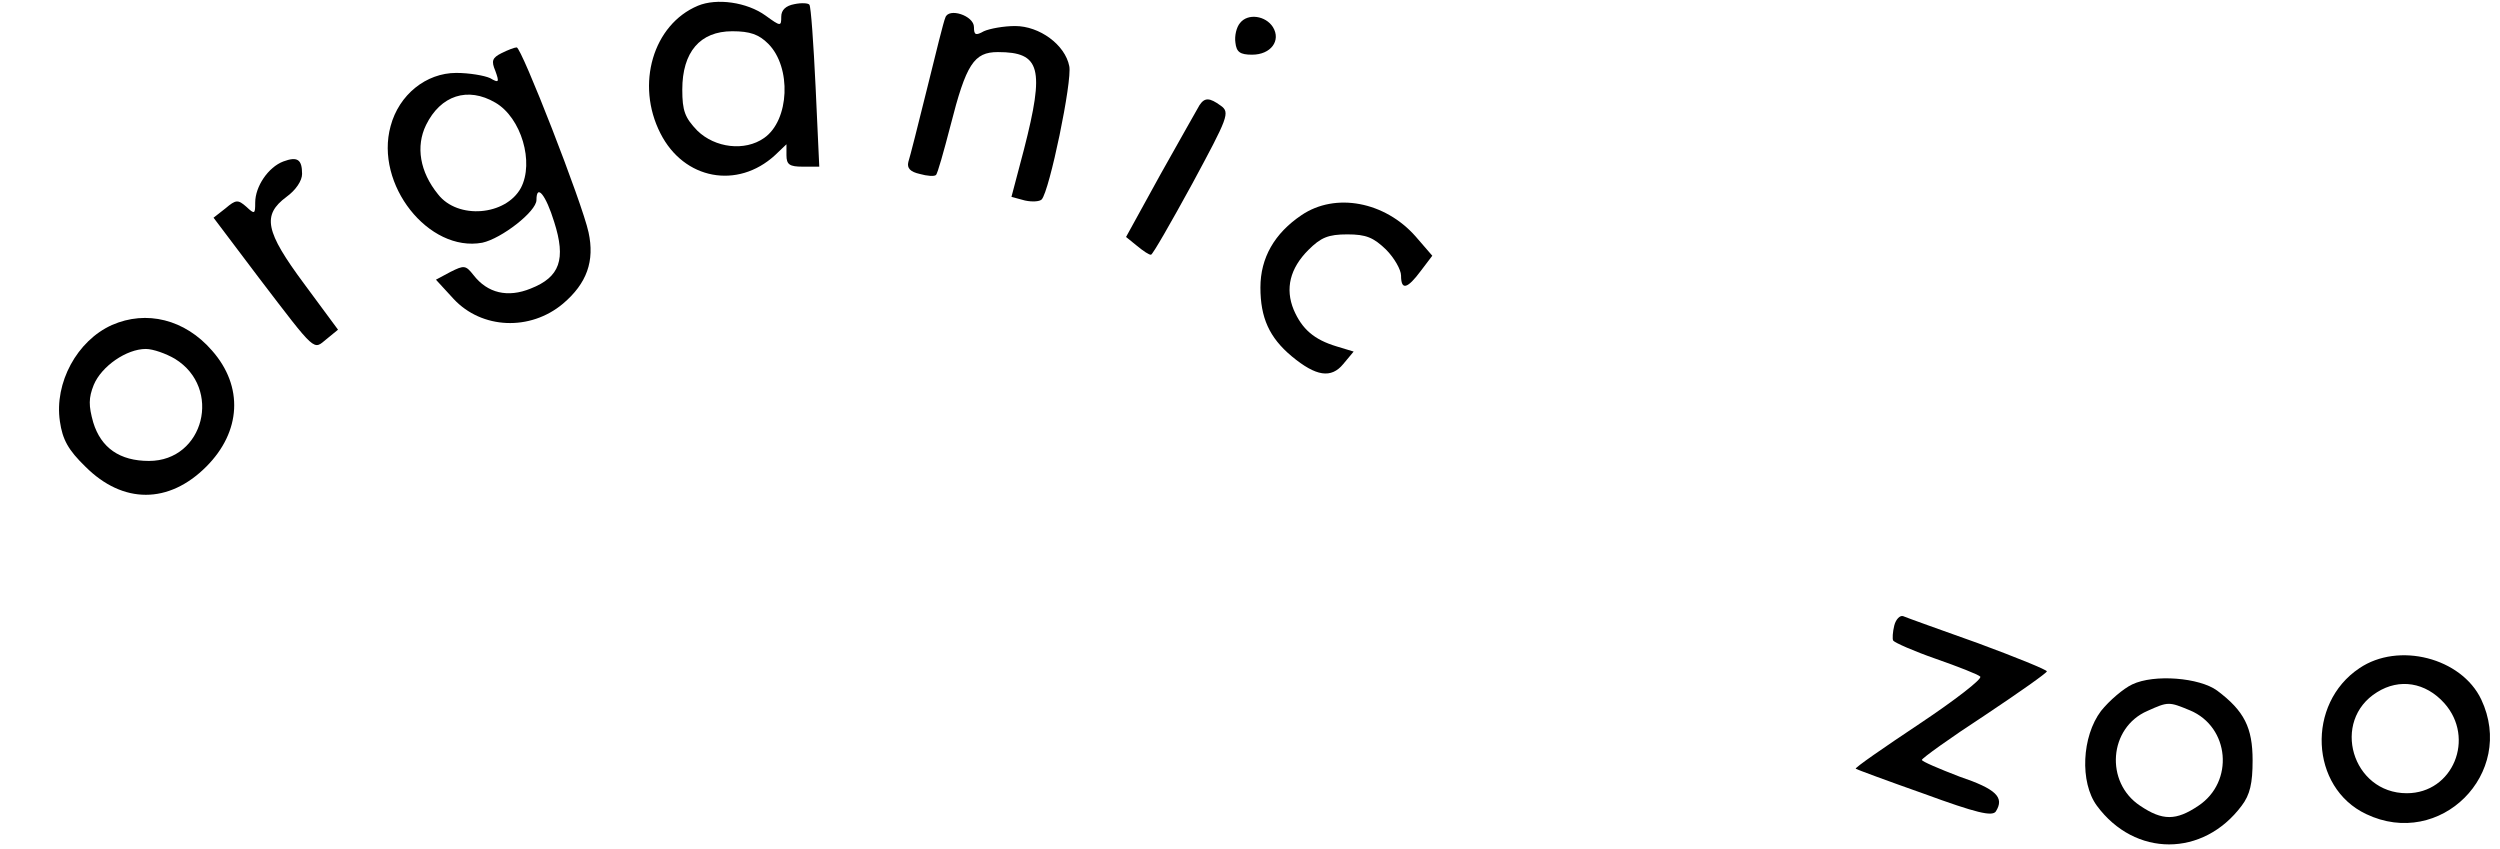
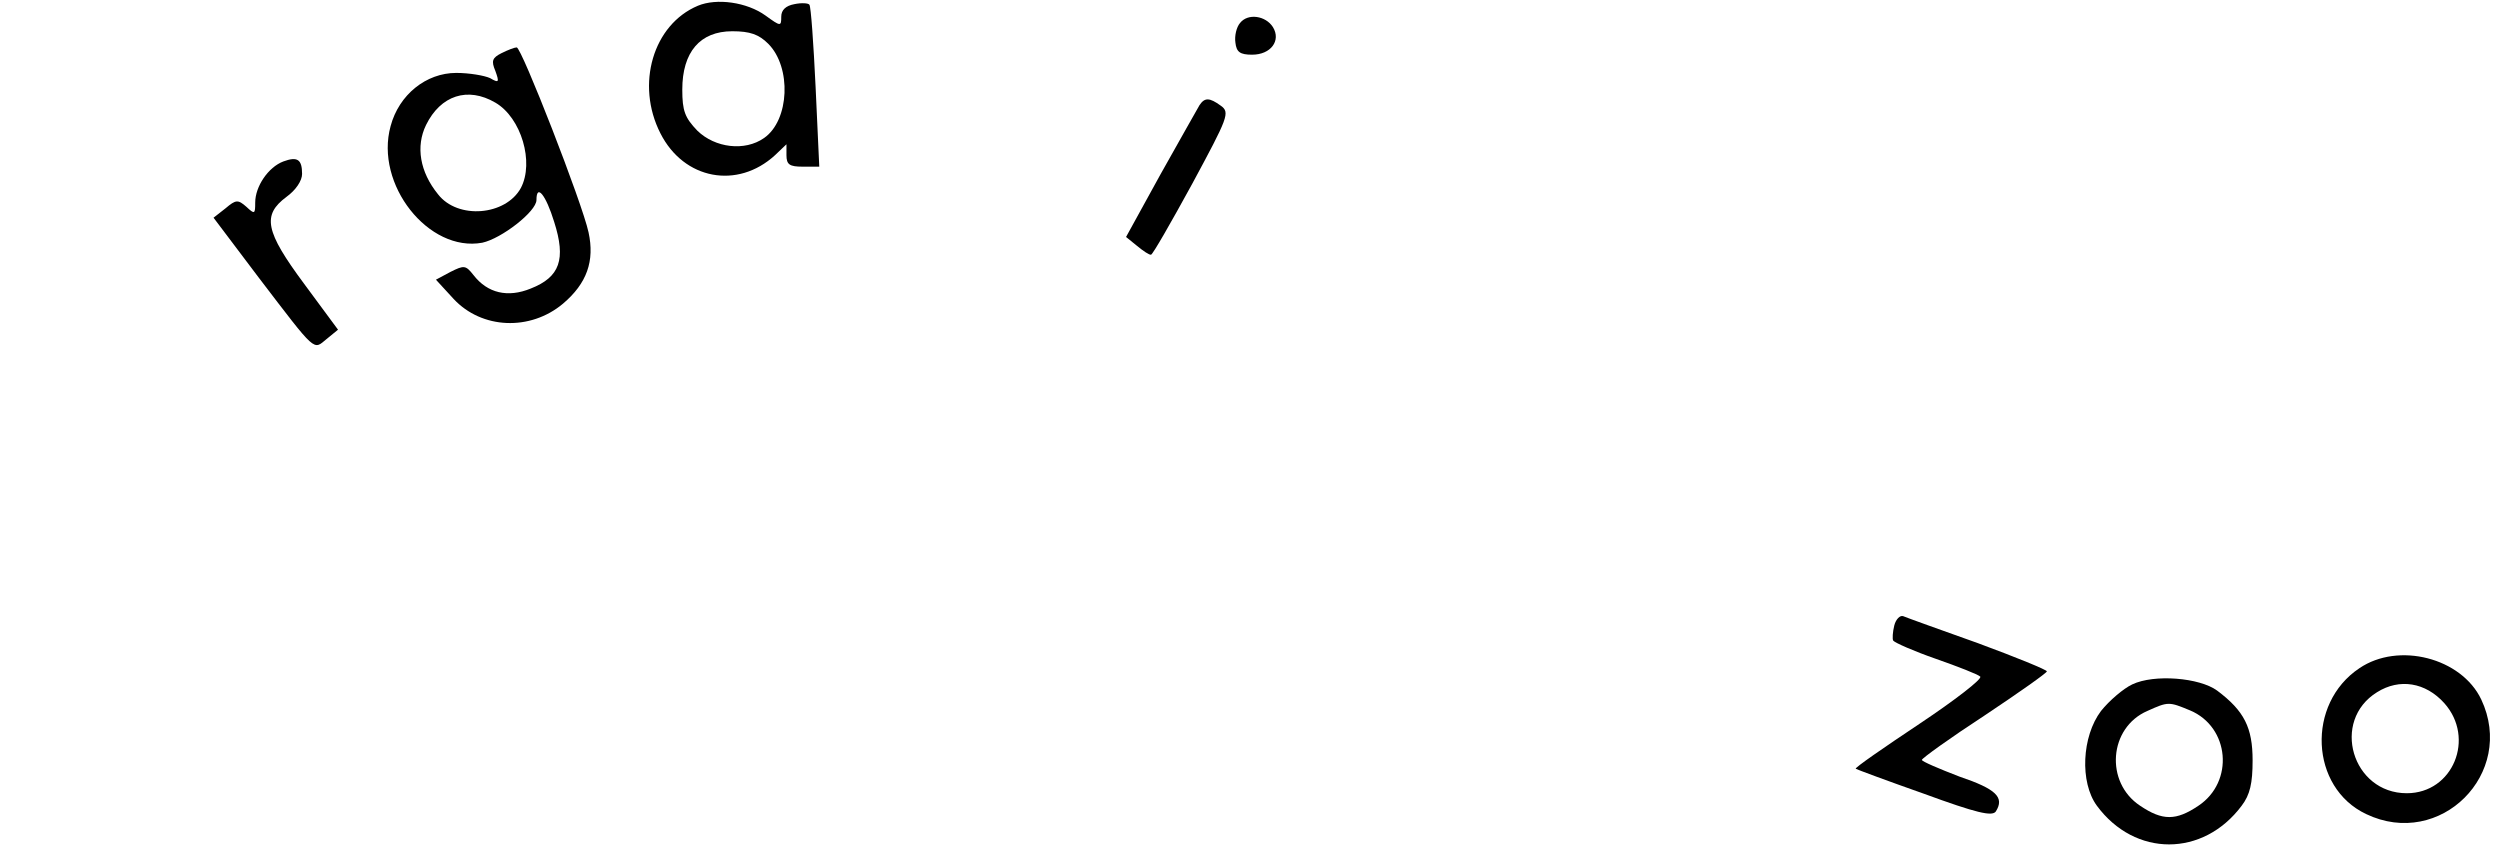
<svg xmlns="http://www.w3.org/2000/svg" version="1.0" width="100%" height="100%" viewBox="0 0 480 163" preserveAspectRatio="xMidYMid meet">
  <g transform="translate(0,163) scale(0.1,-0.1)" fill="#000000" stroke="none">
    <path d="M1340 1619 c-86 -36 -120 -151 -72 -245 45 -89 148 -108 220 -42 l22 21 0 -21 c0 -18 6 -22 31 -22 l32 0 -7 152 c-4 84 -9 156 -12 159 -2 3 -15 4 -29 1 -16 -3 -25 -11 -25 -24 0 -19 -1 -19 -30 2 -36 26 -94 34 -130 19z m135 -73 c45 -45 41 -147 -8 -181 -37 -26 -94 -19 -128 14 -24 25 -29 38 -29 79 0 72 34 112 96 112 34 0 51 -6 69 -24z" />
-     <path d="M1815 1596 c-3 -6 -18 -67 -35 -136 -17 -69 -33 -132 -36 -141 -3 -12 4 -19 22 -23 14 -4 28 -5 31 -2 3 2 15 45 28 95 30 118 45 141 91 141 82 0 90 -31 50 -187 l-24 -91 26 -7 c14 -3 28 -2 32 2 15 16 59 228 53 256 -8 41 -57 77 -104 77 -22 0 -49 -5 -60 -10 -16 -9 -19 -7 -19 8 0 22 -49 38 -55 18z" />
    <path d="M2381 1586 c-7 -8 -11 -25 -9 -38 2 -18 9 -23 32 -23 36 0 56 27 40 53 -14 22 -48 27 -63 8z" />
    <path d="M963 1528 c-18 -9 -20 -15 -12 -34 8 -22 7 -24 -10 -14 -11 5 -40 10 -65 10 -58 0 -110 -42 -126 -102 -31 -112 73 -243 176 -224 37 8 104 60 104 82 0 32 18 10 34 -42 23 -72 11 -106 -45 -128 -44 -18 -83 -9 -110 26 -15 19 -18 19 -44 6 l-28 -15 34 -37 c54 -58 147 -62 210 -9 46 39 61 82 49 137 -12 56 -129 356 -138 355 -4 0 -17 -5 -29 -11z m-12 -95 c50 -29 75 -115 49 -164 -29 -53 -121 -61 -159 -12 -35 43 -43 92 -23 133 28 57 80 74 133 43z" />
    <path d="M2303 1428 c-4 -7 -38 -67 -75 -133 l-66 -120 21 -17 c12 -10 24 -18 27 -17 3 0 38 61 79 136 69 128 73 137 55 150 -22 16 -31 16 -41 1z" />
    <path d="M544 1320 c-29 -11 -54 -48 -54 -79 0 -22 -1 -23 -17 -8 -16 14 -20 14 -40 -3 l-23 -18 86 -114 c113 -148 105 -140 131 -119 l22 18 -65 88 c-75 101 -81 132 -34 167 18 13 30 31 30 44 0 28 -9 34 -36 24z" />
-     <path d="M2499 1217 c-52 -35 -79 -82 -79 -139 0 -58 17 -96 60 -132 47 -39 76 -43 99 -15 l20 24 -33 10 c-43 13 -66 33 -82 70 -17 41 -7 80 28 115 24 24 38 30 75 30 36 0 50 -6 74 -29 16 -16 29 -39 29 -50 0 -29 12 -26 38 9 l22 29 -32 37 c-59 67 -154 85 -219 41z" />
-     <path d="M215 1006 c-67 -30 -111 -111 -100 -185 5 -35 16 -55 49 -87 72 -72 160 -72 232 0 67 67 72 154 11 223 -52 60 -126 78 -192 49z m121 -65 c91 -56 56 -196 -50 -196 -56 0 -92 25 -107 74 -9 32 -9 47 1 72 15 36 63 69 100 69 14 0 39 -9 56 -19z" />
    <path d="M3637 429 c-3 -12 -4 -26 -2 -29 3 -4 39 -20 82 -35 43 -15 81 -30 85 -34 5 -4 -48 -45 -117 -91 -69 -46 -124 -84 -122 -86 1 -1 60 -23 131 -48 101 -37 131 -44 138 -34 17 27 1 43 -70 67 -39 15 -72 29 -72 32 0 3 54 42 120 85 66 44 120 82 120 85 0 3 -59 27 -132 54 -73 26 -137 49 -144 52 -6 2 -14 -6 -17 -18z" />
    <path d="M4530 347 c-102 -68 -95 -229 13 -280 142 -68 288 78 221 220 -38 80 -159 111 -234 60z m163 -67 c60 -67 17 -173 -72 -173 -105 0 -146 139 -57 194 43 27 93 19 129 -21z" />
    <path d="M4094 316 c-17 -8 -44 -31 -60 -51 -37 -49 -41 -137 -8 -182 73 -99 204 -99 278 0 16 21 21 43 21 87 0 63 -16 95 -68 134 -34 25 -121 32 -163 12z m111 -50 c76 -32 85 -137 16 -183 -43 -29 -69 -29 -112 0 -68 45 -60 150 14 182 40 18 41 18 82 1z" />
  </g>
</svg>